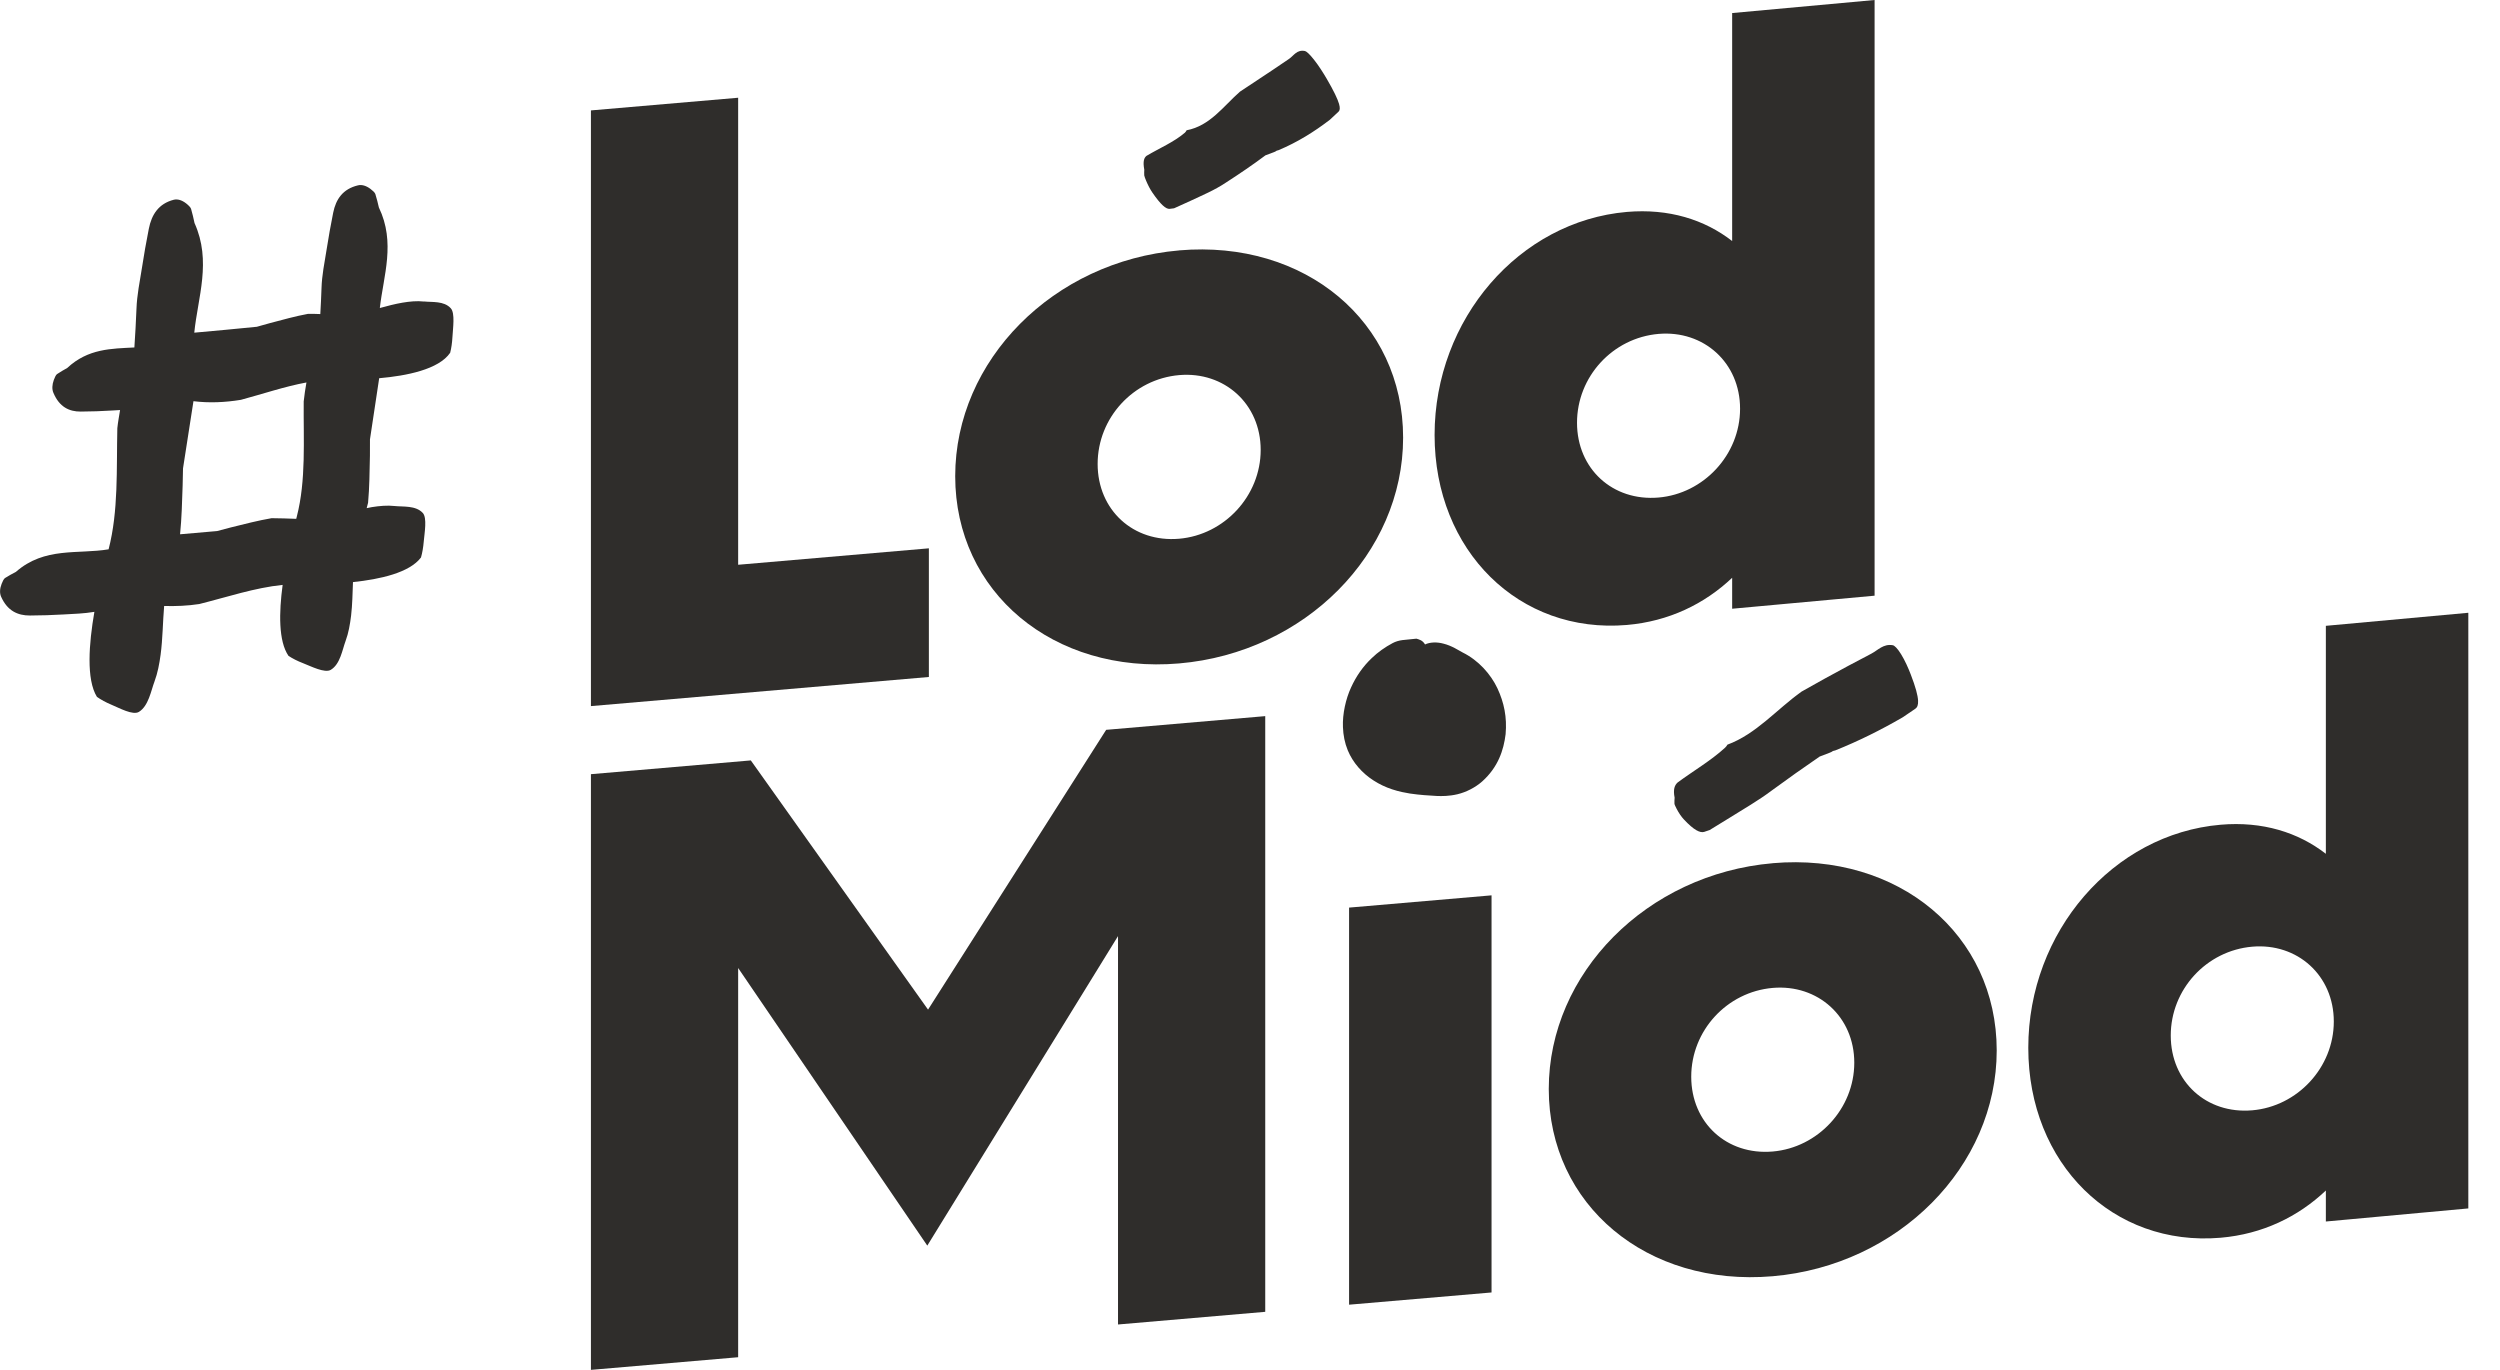
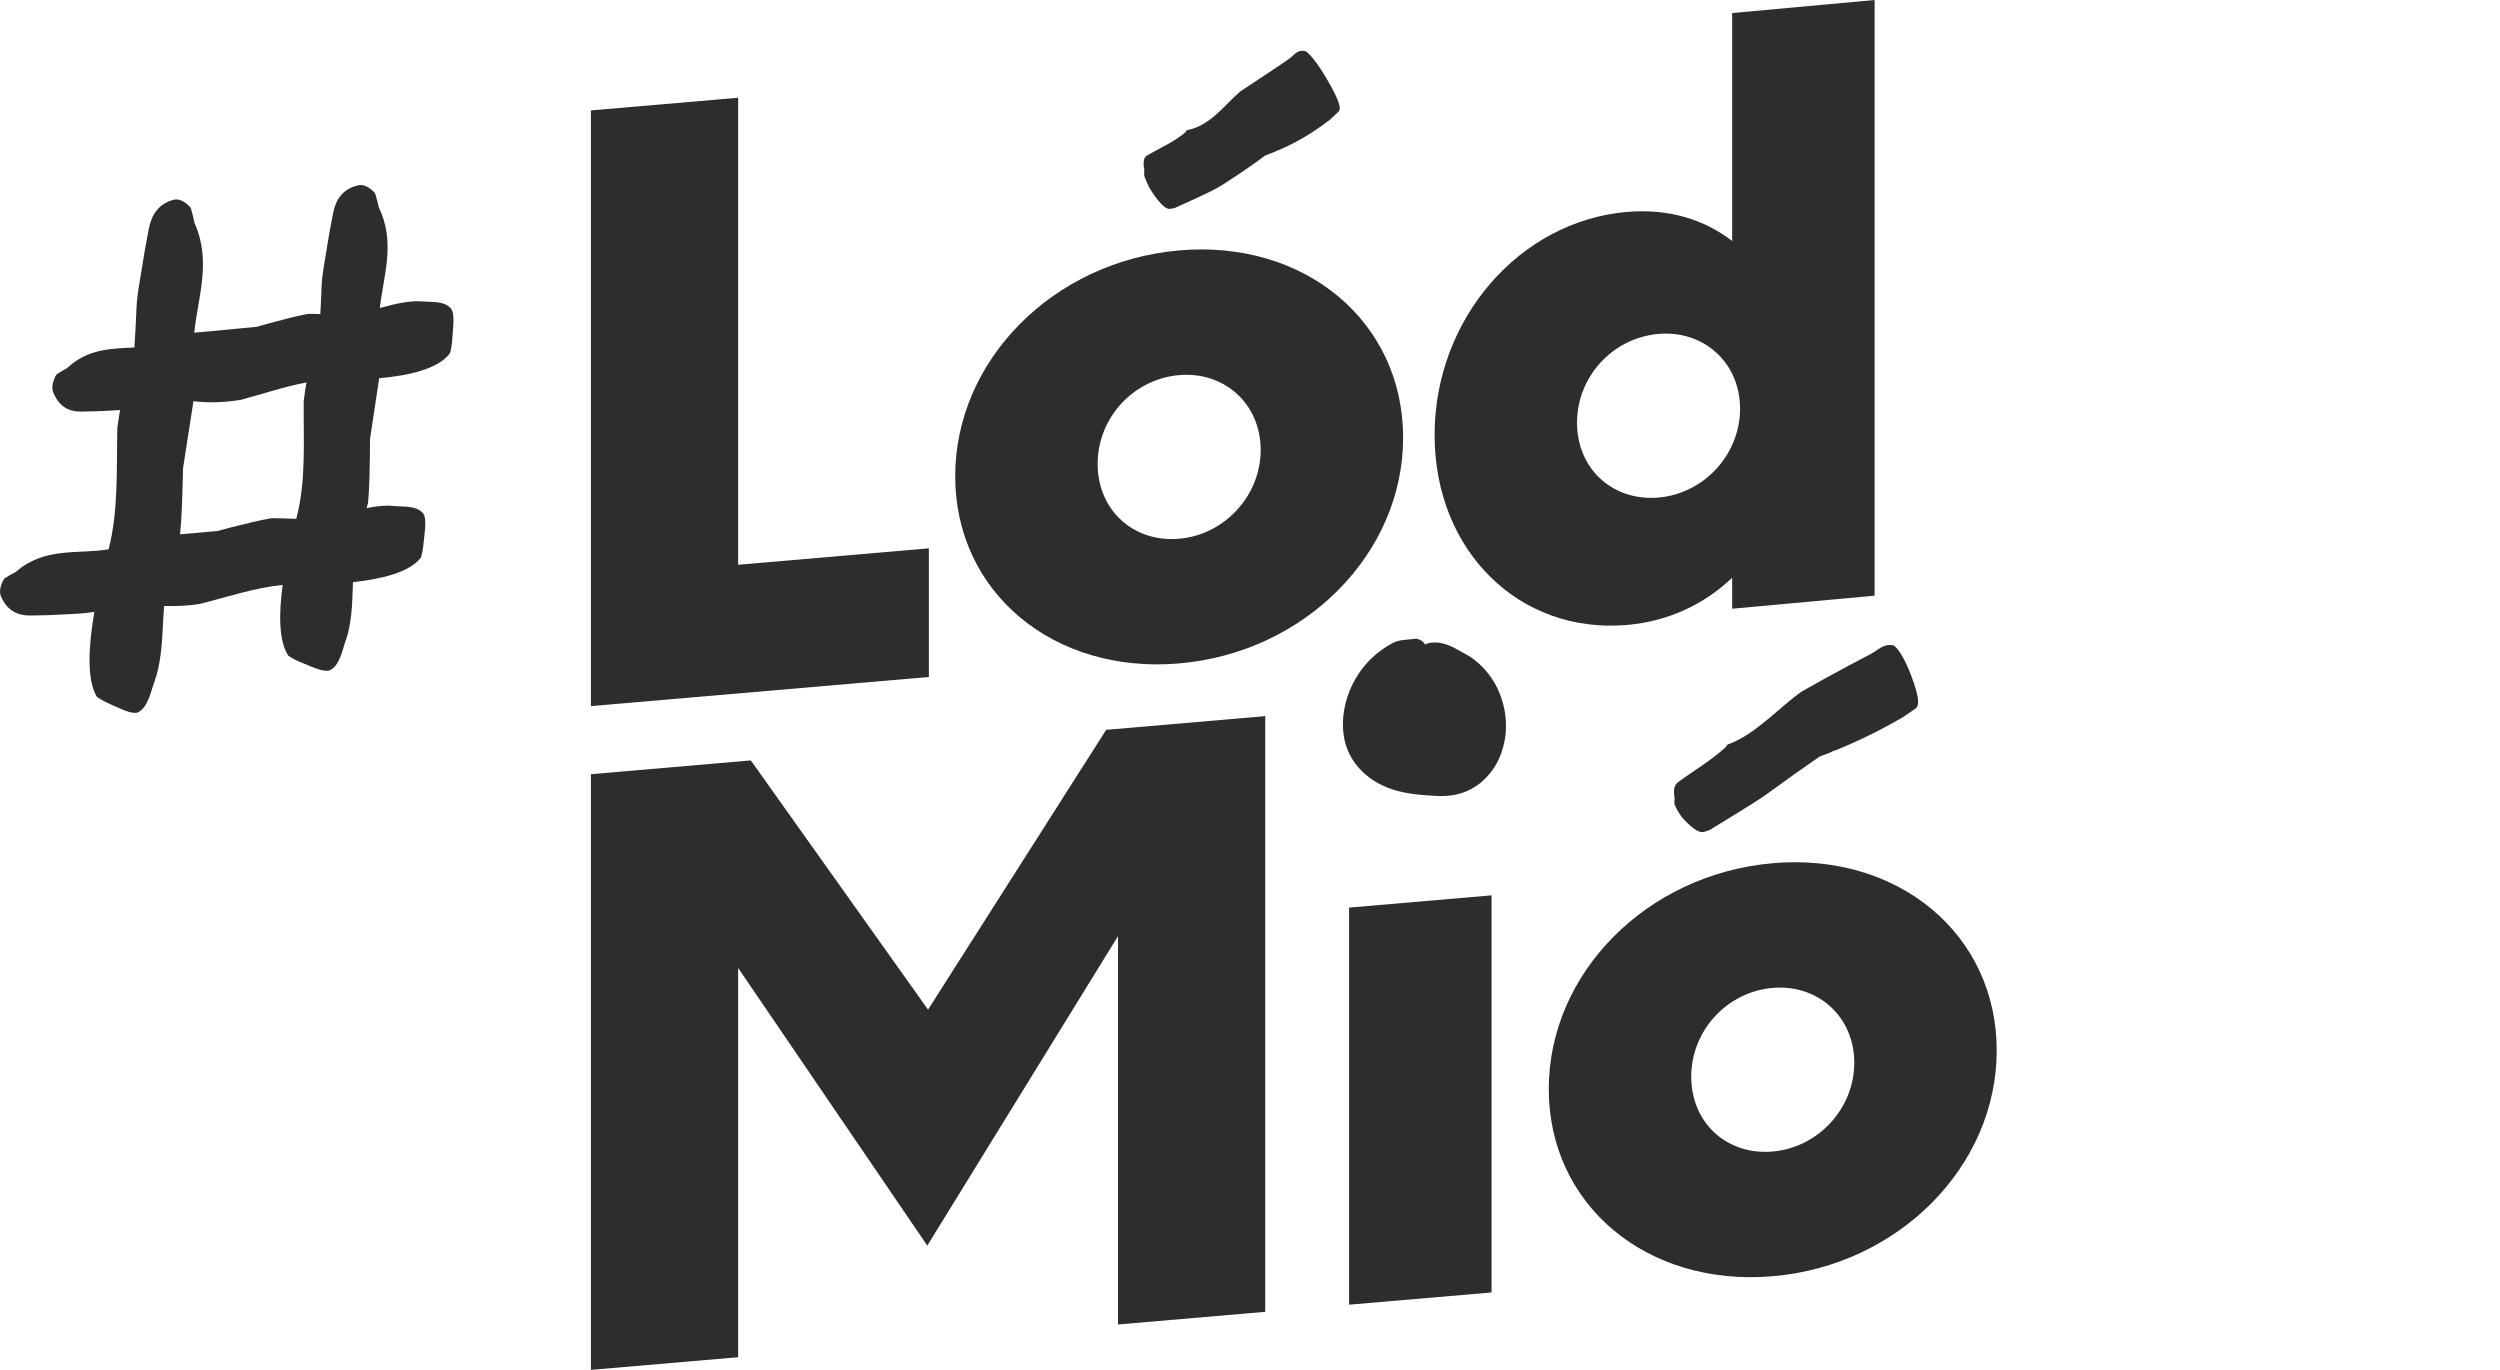
<svg xmlns="http://www.w3.org/2000/svg" width="73" height="40" viewBox="0 0 73 40" fill="none">
  <g clip-path="url(#clip0_1924_410)">
    <path d="M34.432 7.312C30.758 7.629 27.892 10.519 27.892 13.905C27.892 17.292 30.758 19.689 34.432 19.372C38.106 19.056 40.971 16.165 40.971 12.779C40.971 9.392 38.106 6.996 34.432 7.311V7.312ZM34.432 15.731C33.092 15.847 32.051 14.892 32.051 13.547C32.051 12.202 33.092 11.069 34.432 10.953C35.749 10.84 36.812 11.792 36.812 13.137C36.812 14.482 35.749 15.617 34.432 15.731Z" fill="#2F2D2B" />
    <path d="M47.506 18.249C48.73 18.143 49.77 17.637 50.579 16.871V17.775L54.738 17.394V0L50.579 0.381V7.038C49.77 6.411 48.73 6.084 47.506 6.188C44.363 6.46 41.89 9.316 41.89 12.702C41.89 16.088 44.363 18.519 47.506 18.249V18.249ZM48.43 9.75C49.747 9.637 50.81 10.589 50.81 11.934C50.81 13.28 49.747 14.415 48.43 14.528C47.089 14.643 46.049 13.689 46.049 12.344C46.049 10.999 47.089 9.866 48.43 9.75Z" fill="#2F2D2B" />
    <path d="M27.099 29.481L21.924 22.204L17.255 22.606V40L21.554 39.631V28.266L27.077 36.372L32.646 27.334V38.675L36.945 38.305V20.911L32.3 21.311L27.099 29.481Z" fill="#2F2D2B" />
    <path d="M39.393 38.097L43.553 37.74V26.144L39.393 26.502V38.097Z" fill="#2F2D2B" />
    <path d="M51.764 25.206C48.09 25.523 45.224 28.413 45.224 31.799C45.224 35.186 48.09 37.583 51.764 37.266C55.438 36.95 58.304 34.059 58.304 30.673C58.304 27.286 55.438 24.889 51.764 25.205V25.206ZM51.764 33.624C50.424 33.74 49.384 32.786 49.384 31.44C49.384 30.096 50.424 28.963 51.764 28.847C53.081 28.734 54.145 29.686 54.145 31.031C54.145 32.376 53.081 33.511 51.764 33.624Z" fill="#2F2D2B" />
-     <path d="M67.915 18.275V24.931C67.107 24.305 66.066 23.977 64.843 24.082C61.7 24.352 59.226 27.209 59.226 30.595C59.226 33.982 61.699 36.412 64.843 36.142C66.066 36.036 67.107 35.529 67.915 34.763V35.668L72.075 35.286V17.893L67.915 18.274V18.275ZM65.766 32.421C64.426 32.537 63.386 31.583 63.386 30.237C63.386 28.892 64.426 27.759 65.766 27.643C67.084 27.53 68.147 28.482 68.147 29.828C68.147 31.173 67.084 32.308 65.766 32.421Z" fill="#2F2D2B" />
    <path d="M12.383 8.805C12.176 8.781 11.962 8.803 11.752 8.838C11.532 8.875 11.312 8.934 11.091 8.994C11.198 8.047 11.557 7.084 11.063 6.058C11.037 5.929 10.998 5.798 10.96 5.666C10.947 5.621 10.872 5.557 10.816 5.515C10.69 5.421 10.564 5.385 10.453 5.412C10.013 5.517 9.808 5.815 9.729 6.211C9.656 6.572 9.592 6.936 9.534 7.304C9.476 7.672 9.399 8.033 9.388 8.419C9.381 8.672 9.366 8.921 9.353 9.171C9.234 9.166 9.116 9.163 8.997 9.164C8.628 9.232 8.253 9.337 7.882 9.435C7.754 9.468 7.627 9.505 7.499 9.542C6.891 9.605 6.282 9.658 5.674 9.714C5.674 9.714 5.673 9.714 5.673 9.714C5.776 8.681 6.184 7.63 5.68 6.513C5.654 6.377 5.617 6.237 5.579 6.099C5.566 6.051 5.491 5.984 5.436 5.94C5.311 5.843 5.185 5.805 5.073 5.833C4.632 5.947 4.427 6.264 4.345 6.683C4.268 7.064 4.203 7.449 4.142 7.838C4.081 8.227 4 8.608 3.985 9.017C3.972 9.396 3.947 9.77 3.924 10.146C3.258 10.181 2.57 10.176 1.963 10.745C1.864 10.797 1.764 10.861 1.665 10.924C1.631 10.946 1.594 11.033 1.571 11.096C1.52 11.237 1.515 11.368 1.56 11.472C1.732 11.881 2.018 12.021 2.358 12.018C2.667 12.017 2.979 12.005 3.291 11.986C3.363 11.981 3.434 11.977 3.506 11.973C3.478 12.15 3.444 12.325 3.426 12.505C3.399 13.697 3.462 14.919 3.171 16.04C2.283 16.19 1.302 15.961 0.463 16.7C0.358 16.751 0.252 16.815 0.147 16.878C0.111 16.9 0.071 16.986 0.047 17.05C-0.008 17.191 -0.013 17.321 0.033 17.425C0.214 17.834 0.516 17.975 0.875 17.973C1.202 17.972 1.531 17.961 1.861 17.942C2.158 17.925 2.455 17.917 2.756 17.866C2.595 18.797 2.515 19.837 2.83 20.348C2.948 20.432 3.089 20.509 3.254 20.578C3.482 20.672 3.88 20.896 4.058 20.786C4.338 20.612 4.408 20.173 4.512 19.898C4.604 19.651 4.654 19.382 4.69 19.115C4.752 18.65 4.753 18.166 4.793 17.695C5.133 17.704 5.475 17.691 5.818 17.638C6.63 17.435 7.442 17.161 8.253 17.079C8.145 17.884 8.129 18.719 8.423 19.15C8.542 19.23 8.685 19.302 8.851 19.366C9.081 19.455 9.484 19.664 9.659 19.559C9.935 19.393 9.994 18.978 10.091 18.717C10.178 18.483 10.221 18.229 10.252 17.975C10.289 17.654 10.295 17.324 10.307 16.997C11.099 16.915 11.959 16.723 12.293 16.278C12.332 16.142 12.359 15.985 12.374 15.808C12.395 15.563 12.477 15.12 12.345 14.978C12.138 14.754 11.77 14.803 11.526 14.776C11.307 14.751 11.08 14.773 10.857 14.808C10.807 14.816 10.757 14.828 10.707 14.838C10.72 14.785 10.736 14.732 10.748 14.679C10.789 14.23 10.792 13.766 10.802 13.305L10.803 12.83L11.072 11.044C11.873 10.974 12.812 10.788 13.145 10.301C13.18 10.165 13.202 10.009 13.212 9.832C13.225 9.588 13.292 9.145 13.164 9.003C12.963 8.78 12.617 8.83 12.385 8.803L12.383 8.805ZM7.931 15.131C7.538 15.198 7.141 15.302 6.744 15.4L6.337 15.507L5.258 15.601C5.305 15.135 5.317 14.655 5.333 14.179L5.344 13.677L5.649 11.715C6.106 11.771 6.57 11.751 7.034 11.675C7.673 11.504 8.31 11.286 8.948 11.168C8.918 11.351 8.886 11.534 8.868 11.722C8.858 12.857 8.941 14.021 8.666 15.087C8.663 15.101 8.656 15.126 8.65 15.15C8.41 15.143 8.17 15.13 7.93 15.131L7.931 15.131Z" fill="#2F2D2B" />
    <path d="M33.412 5.122C33.412 5.142 33.444 5.221 33.467 5.278C33.521 5.407 33.583 5.525 33.646 5.618C33.897 5.985 34.049 6.106 34.15 6.099L34.283 6.082L34.764 5.864C35.111 5.7 35.468 5.553 35.801 5.329C36.185 5.081 36.577 4.816 36.951 4.536L37.183 4.449L37.237 4.427C37.264 4.403 37.295 4.391 37.328 4.387C37.883 4.155 38.376 3.847 38.832 3.497L39.087 3.259C39.124 3.223 39.136 3.157 39.1 3.034C39.057 2.888 38.949 2.658 38.74 2.3C38.642 2.132 38.508 1.919 38.367 1.741C38.235 1.573 38.146 1.499 38.106 1.49C37.867 1.441 37.779 1.625 37.641 1.719L37.159 2.045L36.206 2.677C35.724 3.101 35.333 3.675 34.649 3.804C34.636 3.831 34.619 3.856 34.596 3.877C34.273 4.152 33.858 4.325 33.478 4.551C33.41 4.606 33.366 4.703 33.413 4.956C33.409 5.004 33.41 5.064 33.412 5.122L33.412 5.122Z" fill="#2F2D2B" />
    <path d="M53.963 19.446C53.51 19.689 53.057 19.938 52.607 20.194C51.874 20.717 51.283 21.433 50.441 21.744C50.423 21.776 50.401 21.806 50.371 21.834C49.958 22.211 49.45 22.507 48.986 22.849C48.903 22.926 48.849 23.041 48.899 23.294C48.893 23.345 48.893 23.408 48.894 23.469C48.894 23.491 48.93 23.564 48.958 23.618C49.02 23.738 49.093 23.845 49.167 23.925C49.461 24.241 49.642 24.327 49.762 24.291L49.922 24.237L50.5 23.882C50.917 23.62 51.344 23.378 51.742 23.078C52.202 22.741 52.665 22.412 53.133 22.092L53.413 21.985L53.477 21.958C53.512 21.931 53.55 21.917 53.59 21.912C54.267 21.641 54.922 21.315 55.56 20.945L55.928 20.695C55.983 20.657 56.015 20.588 56.008 20.459C56 20.305 55.937 20.064 55.792 19.689C55.724 19.513 55.627 19.29 55.511 19.102C55.403 18.927 55.317 18.849 55.271 18.841C54.997 18.791 54.837 18.985 54.643 19.087L53.963 19.446Z" fill="#2F2D2B" />
    <path d="M42.71 19.053C42.596 18.994 42.396 18.855 42.147 18.794C41.964 18.744 41.758 18.747 41.611 18.818C41.54 18.694 41.438 18.673 41.359 18.649C41.251 18.66 41.121 18.673 40.949 18.691C40.85 18.704 40.752 18.732 40.666 18.778C40.44 18.898 40.234 19.044 40.055 19.217C39.8 19.458 39.597 19.751 39.45 20.076C39.3 20.399 39.197 20.845 39.214 21.232C39.222 21.465 39.267 21.696 39.355 21.91C39.505 22.271 39.774 22.576 40.108 22.79C40.275 22.898 40.457 22.985 40.649 23.048C40.742 23.079 40.848 23.108 40.936 23.127C41.016 23.145 41.094 23.159 41.169 23.171C41.478 23.217 41.715 23.227 41.964 23.243C42.108 23.247 42.307 23.251 42.558 23.192C42.815 23.131 43.083 22.993 43.281 22.817C43.75 22.395 43.907 21.899 43.964 21.437C44.007 20.943 43.921 20.519 43.723 20.095C43.531 19.69 43.175 19.282 42.71 19.053L42.71 19.053Z" fill="#2F2D2B" />
    <path d="M27.123 16.011L21.554 16.491V2.854L17.255 3.224V20.618L27.123 19.768V16.011Z" fill="#2F2D2B" />
  </g>
  <defs>
    <clipPath id="clip0_1924_410">
      <rect width="72.075" height="40" fill="white" />
    </clipPath>
  </defs>
</svg>